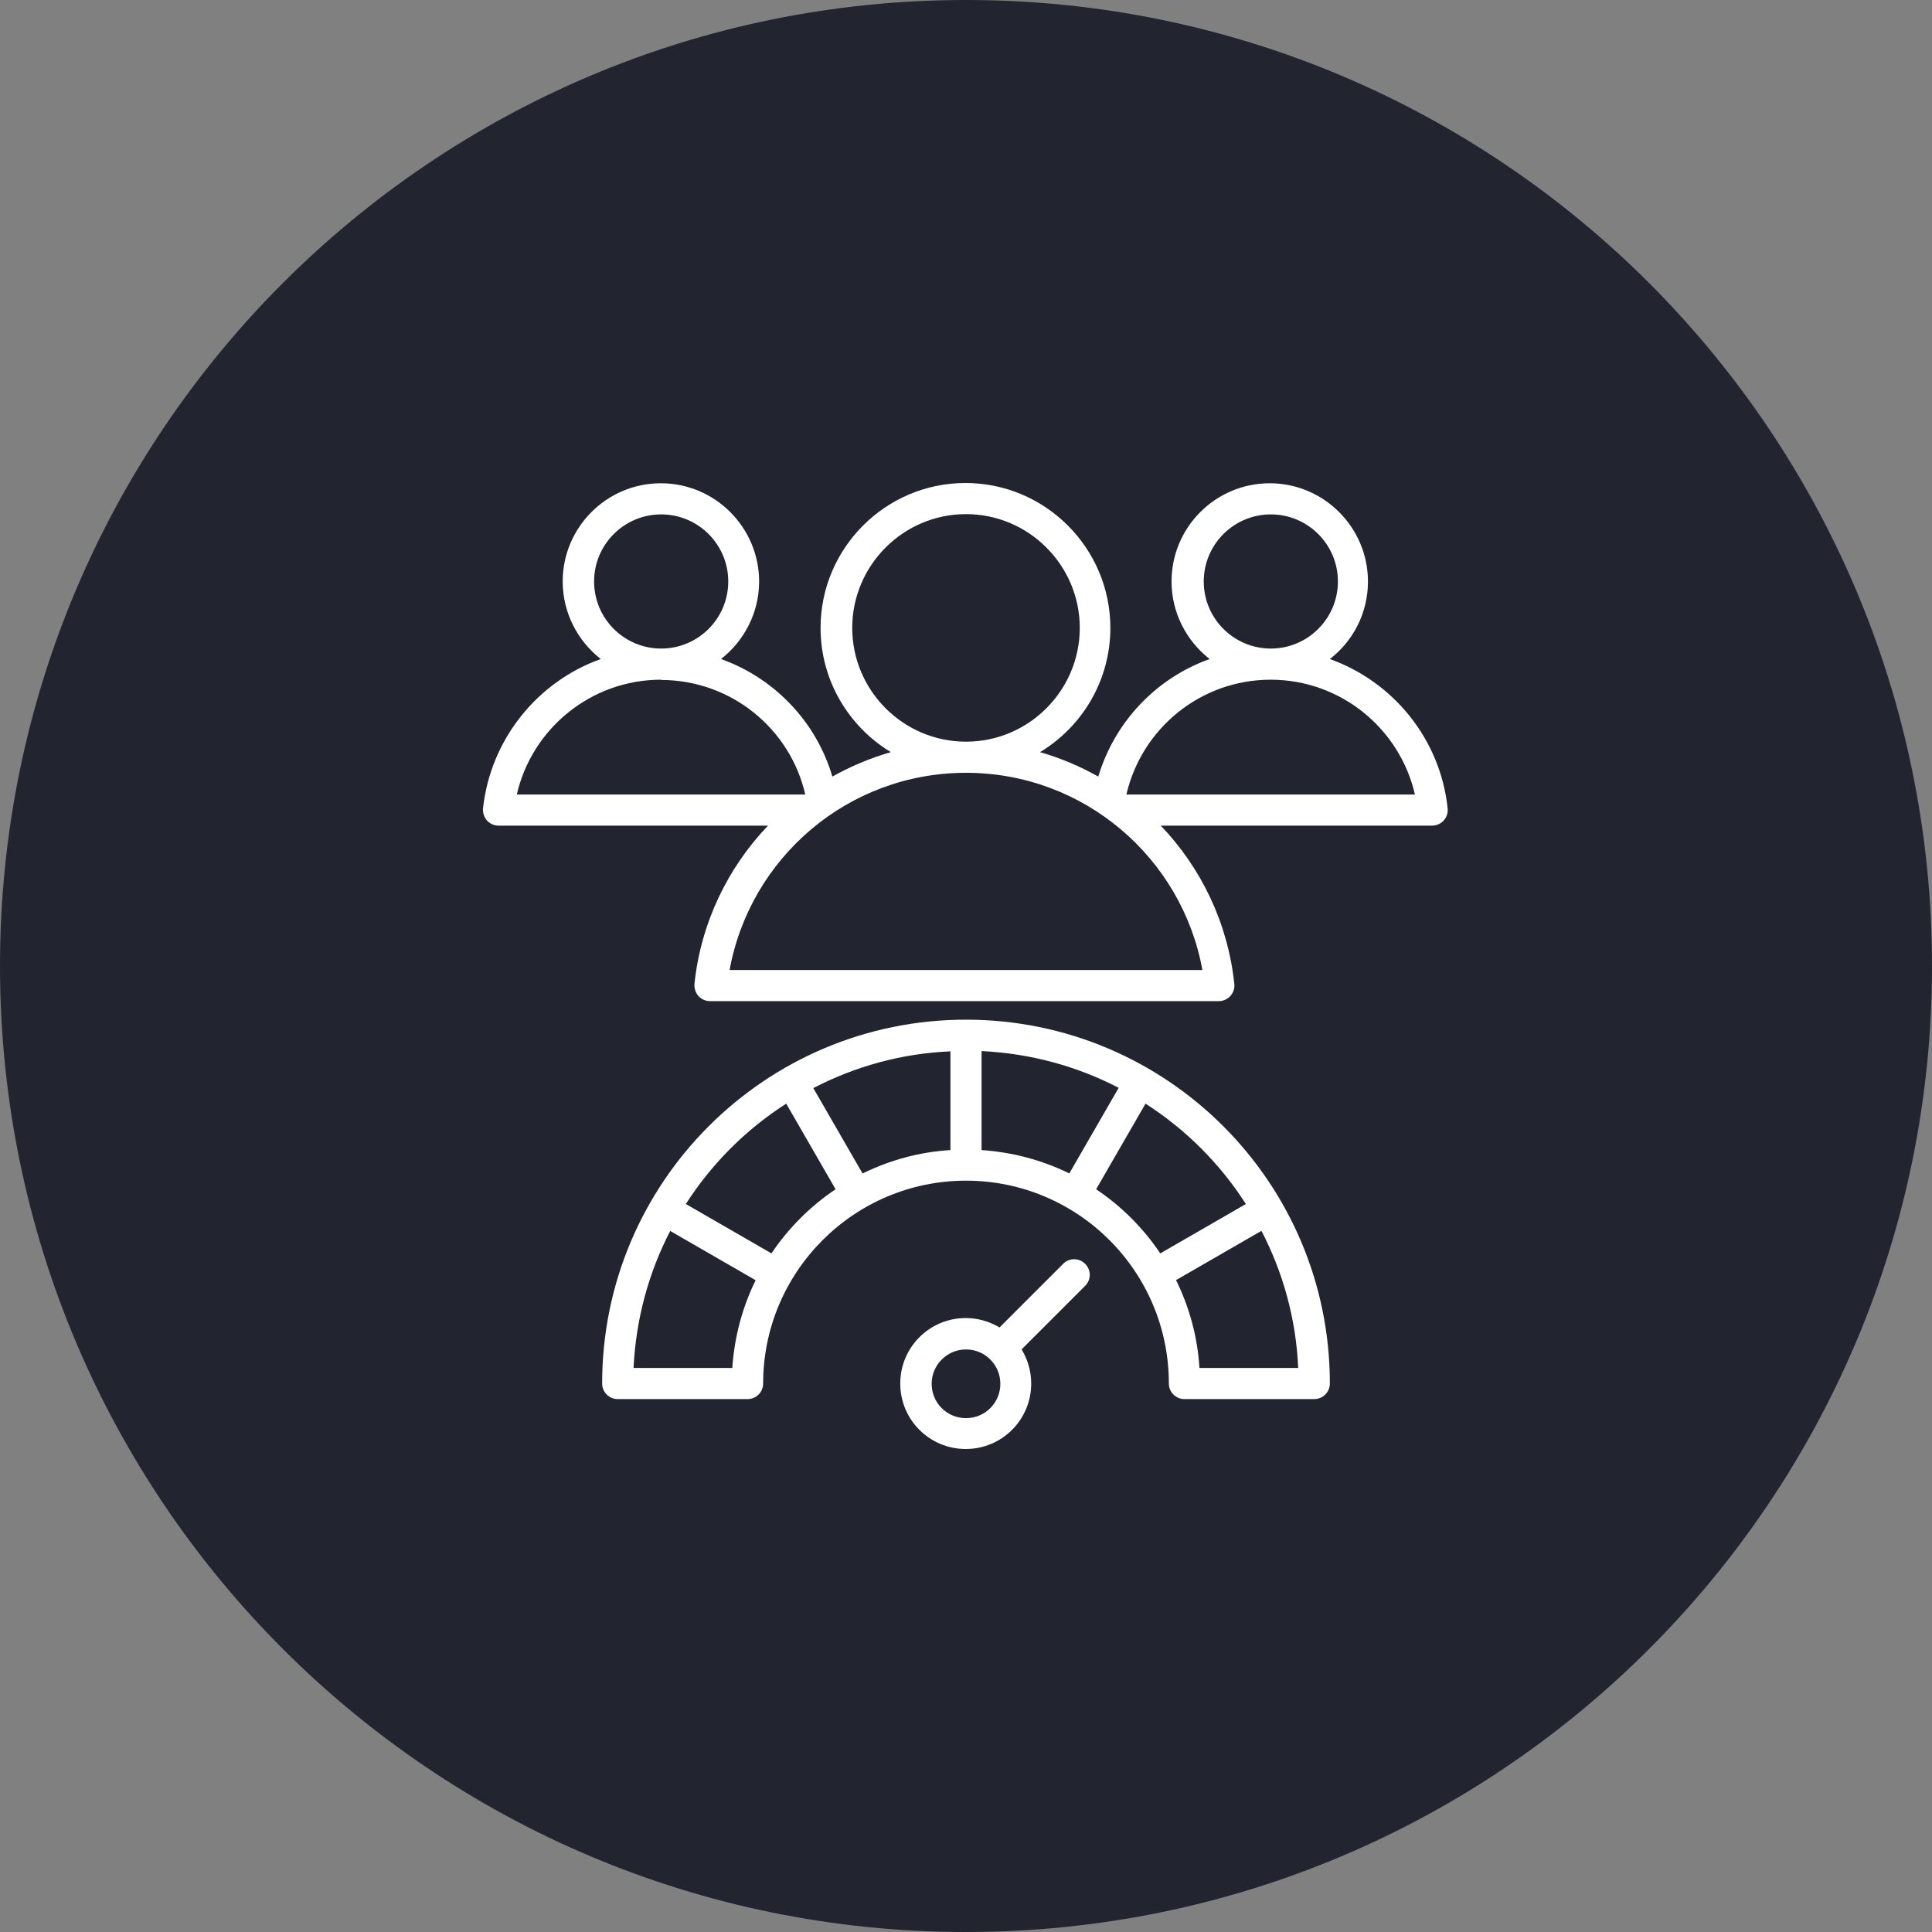
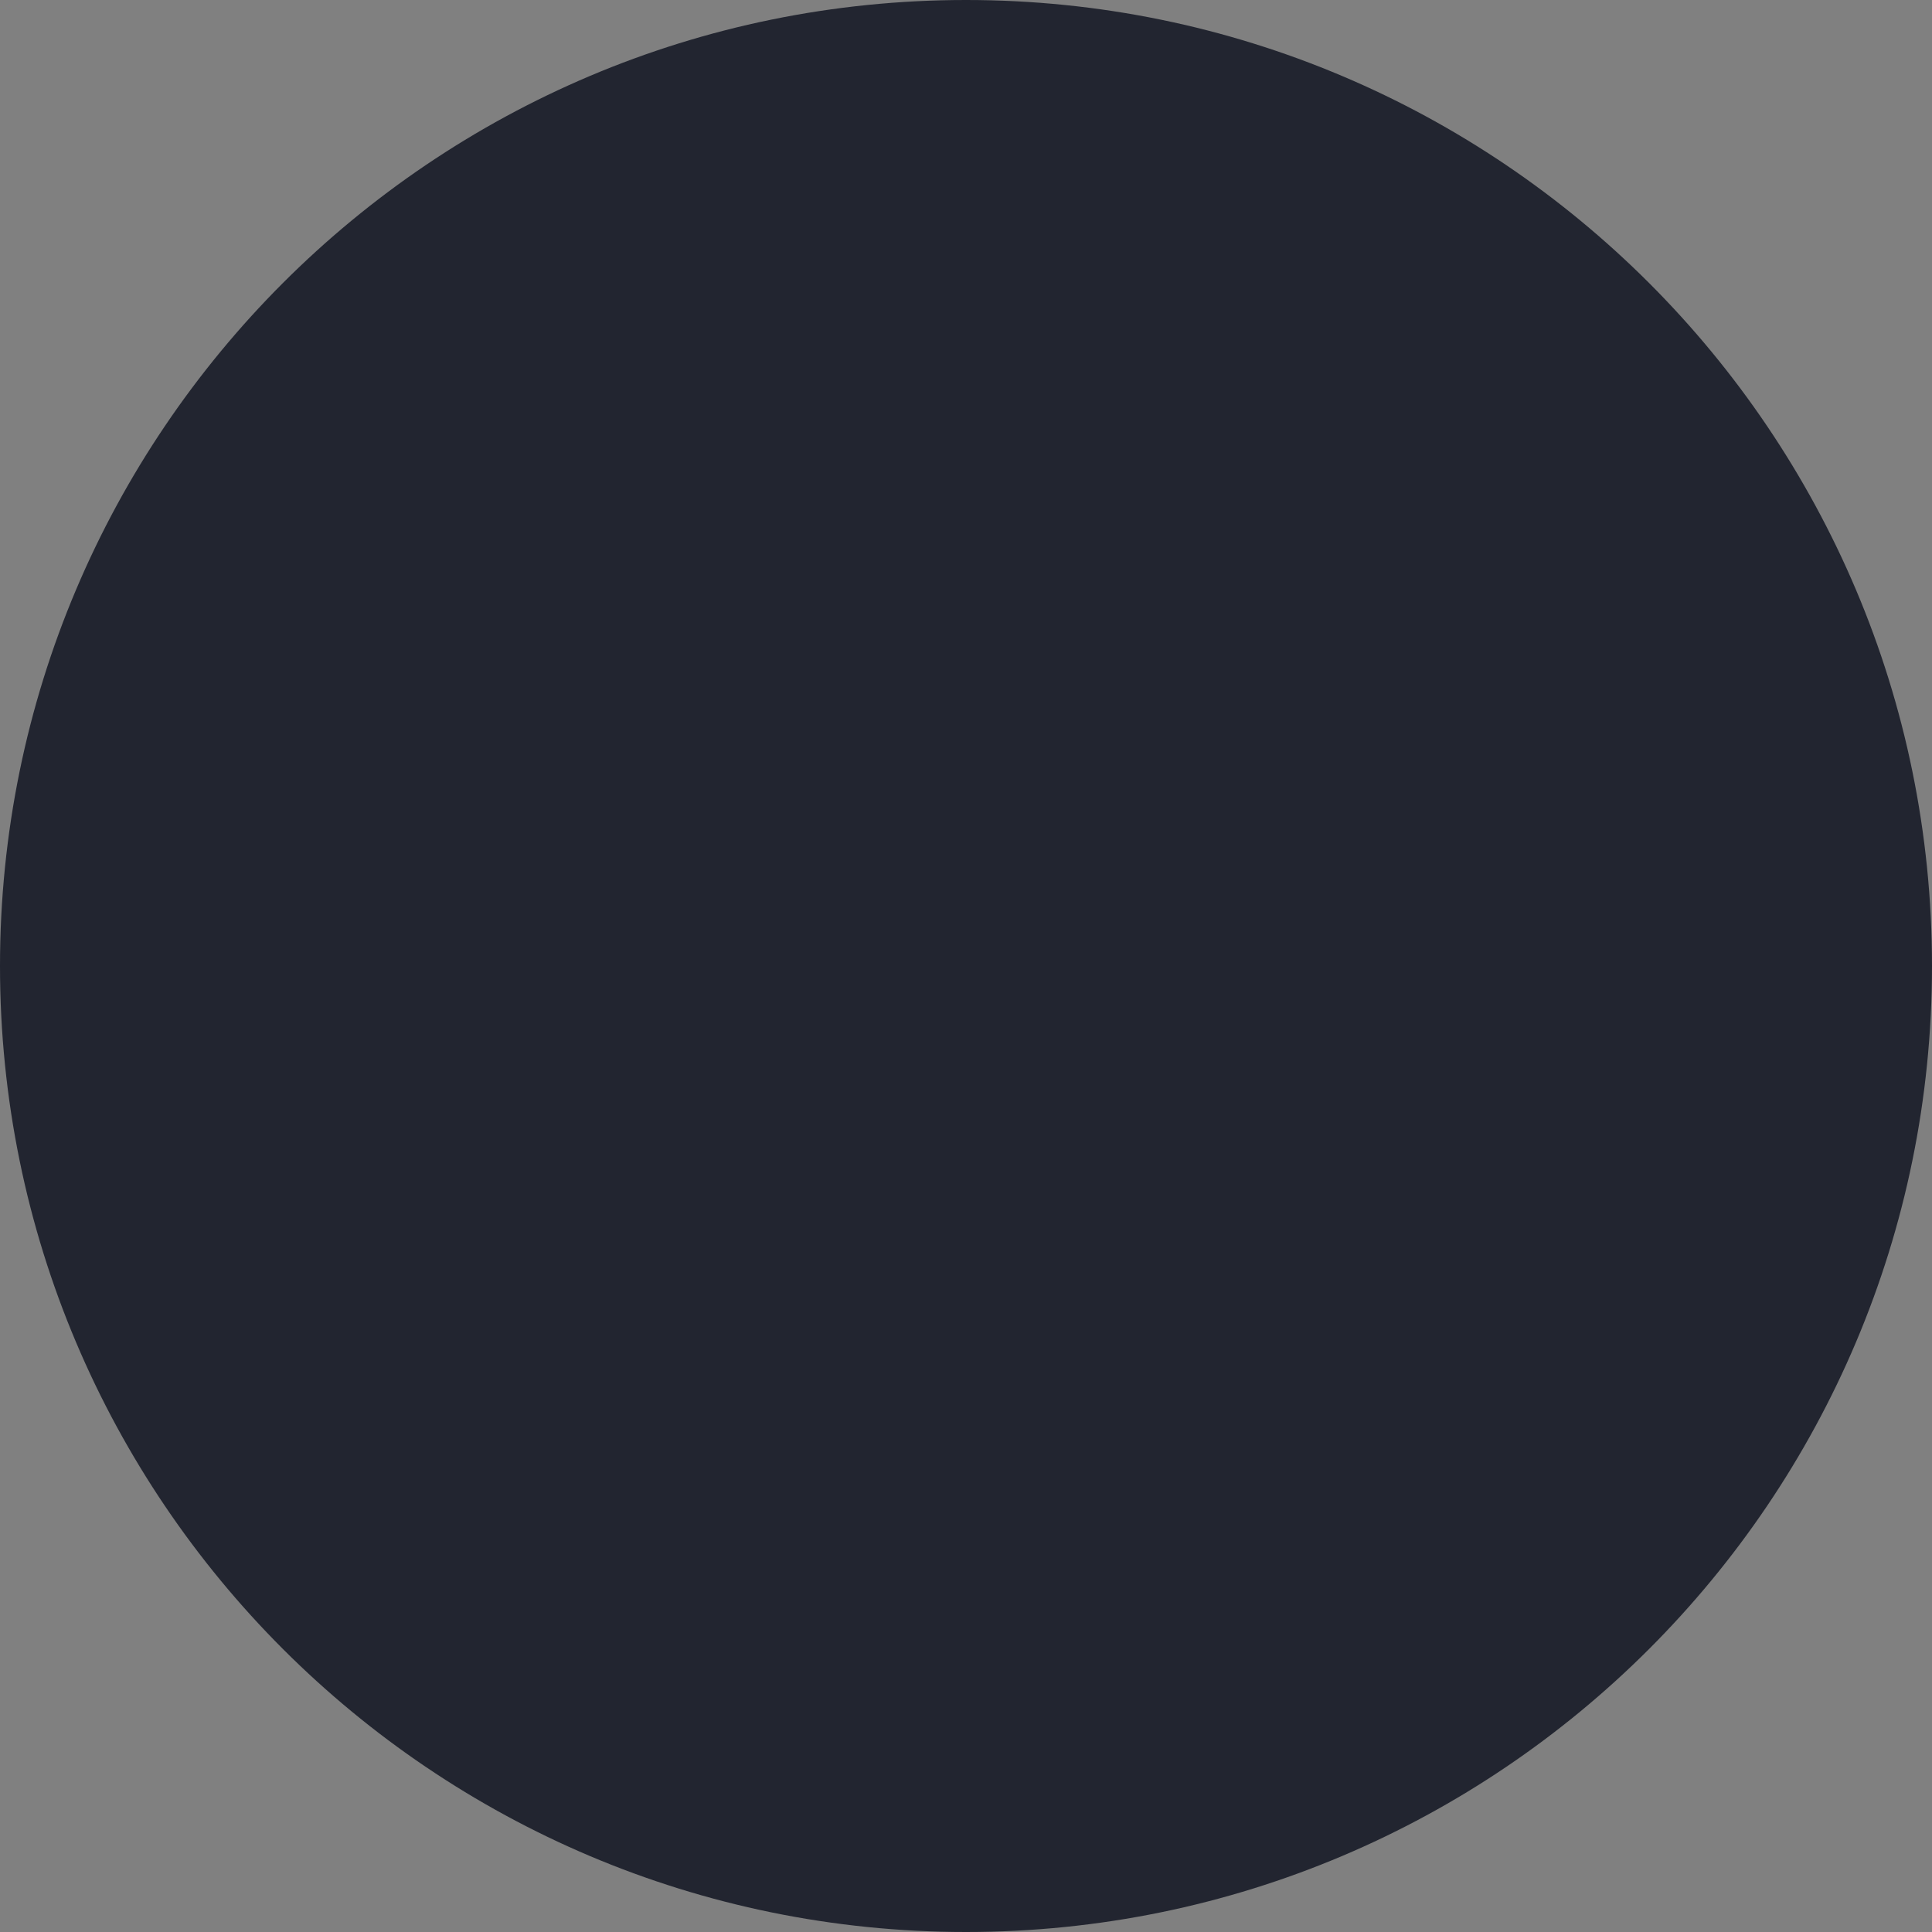
<svg xmlns="http://www.w3.org/2000/svg" width="72" height="72" viewBox="0 0 72 72" fill="none">
  <rect x="0" y="0" width="72" height="72" fill="#808080" stroke="none" />
  <g clip-path="url(#clip0_608_1513)">
    <path d="M0 36C0 16.12 16.12 0 36 0C55.88 0 72 16.12 72 36C72 55.88 55.88 72 36 72C16.12 72 0 55.88 0 36Z" fill="#222530" />
-     <path fill-rule="evenodd" clip-rule="evenodd" d="M38.08 50.3C38.3 50.67 38.43 51.1 38.43 51.56C38.43 52.91 37.34 54 35.99 54C34.64 54 33.55 52.91 33.55 51.56C33.55 50.21 34.64 49.12 35.99 49.12C36.45 49.12 36.88 49.25 37.25 49.47L39.62 47.1C39.85 46.87 40.21 46.87 40.44 47.1C40.67 47.33 40.67 47.69 40.44 47.92L38.07 50.29L38.08 50.3ZM36.9 50.66C36.67 50.43 36.35 50.29 36 50.29C35.3 50.29 34.72 50.86 34.72 51.57C34.72 52.28 35.29 52.85 36 52.85C36.71 52.85 37.28 52.28 37.28 51.57C37.28 51.22 37.14 50.9 36.91 50.67L36.9 50.66ZM28.69 30.77H18.58C18.42 30.77 18.26 30.7 18.15 30.58C18.04 30.46 17.99 30.29 18 30.13C18.28 27.55 20.03 25.4 22.39 24.56C21.53 23.89 20.97 22.84 20.97 21.67C20.97 19.65 22.61 18.01 24.63 18.01C26.65 18.01 28.29 19.66 28.29 21.67C28.29 22.84 27.73 23.89 26.87 24.56C28.86 25.27 30.42 26.9 31.02 28.94C31.7 28.56 32.43 28.25 33.2 28.03C31.63 27.08 30.58 25.36 30.58 23.4C30.58 20.43 33 18 35.98 18C38.96 18 41.38 20.43 41.38 23.4C41.38 25.36 40.33 27.08 38.76 28.03C39.53 28.25 40.25 28.56 40.93 28.94C41.54 26.9 43.09 25.27 45.08 24.56C44.22 23.89 43.66 22.84 43.66 21.67C43.66 19.65 45.3 18.01 47.32 18.01C49.34 18.01 50.98 19.66 50.98 21.67C50.98 22.84 50.43 23.89 49.56 24.56C51.93 25.41 53.68 27.55 53.95 30.13C53.97 30.29 53.91 30.46 53.8 30.58C53.69 30.7 53.53 30.77 53.37 30.77H43.26C44.76 32.34 45.76 34.39 46 36.67C46.02 36.83 45.96 37 45.85 37.12C45.74 37.24 45.58 37.31 45.42 37.31H26.46C26.3 37.31 26.14 37.24 26.03 37.12C25.92 37 25.87 36.83 25.88 36.67C26.12 34.39 27.12 32.34 28.62 30.77H28.69ZM24.64 25.33C22.02 25.33 19.82 27.16 19.26 29.61H30C30 29.61 30 29.61 30.01 29.61C29.45 27.16 27.25 25.34 24.63 25.34L24.64 25.33ZM24.64 24.17C26.02 24.17 27.14 23.05 27.14 21.67C27.14 20.29 26.02 19.17 24.64 19.17C23.26 19.17 22.14 20.29 22.14 21.67C22.14 23.05 23.26 24.17 24.64 24.17ZM36 28.8C31.6 28.8 27.95 31.97 27.19 36.15H44.81C44.05 31.97 40.4 28.8 36 28.8ZM36 27.64C38.34 27.64 40.24 25.73 40.24 23.4C40.24 21.07 38.34 19.16 36 19.16C33.66 19.16 31.76 21.07 31.76 23.4C31.76 25.73 33.66 27.64 36 27.64ZM47.36 25.33C44.74 25.33 42.55 27.15 41.98 29.6C41.98 29.6 41.98 29.6 41.99 29.61H52.73C52.17 27.16 49.97 25.33 47.35 25.33H47.36ZM47.36 24.17C48.74 24.17 49.86 23.05 49.86 21.67C49.86 20.29 48.74 19.17 47.36 19.17C45.98 19.17 44.86 20.29 44.86 21.67C44.86 23.05 45.98 24.17 47.36 24.17ZM36 38C43.49 38 49.56 44.07 49.56 51.56C49.56 51.88 49.3 52.14 48.98 52.14H44.14C43.82 52.14 43.56 51.88 43.56 51.56C43.56 47.38 40.17 44 36 44C31.83 44 28.44 47.39 28.44 51.56C28.44 51.88 28.18 52.14 27.86 52.14H23.02C22.7 52.14 22.44 51.88 22.44 51.56C22.44 44.07 28.51 38 36 38ZM24.98 45.87C24.18 47.41 23.7 49.14 23.61 50.98H27.29C27.37 49.81 27.67 48.71 28.16 47.71L24.97 45.87H24.98ZM28.75 46.71C29.38 45.77 30.2 44.95 31.14 44.32L29.3 41.13C27.8 42.09 26.52 43.37 25.56 44.87L28.75 46.71ZM32.15 43.73C33.15 43.24 34.25 42.93 35.42 42.86V39.18C33.58 39.26 31.85 39.75 30.31 40.55L32.15 43.74V43.73ZM36.58 42.86C37.75 42.94 38.85 43.24 39.85 43.73L41.69 40.54C40.15 39.74 38.42 39.26 36.58 39.17V42.85V42.86ZM40.85 44.32C41.79 44.95 42.61 45.77 43.24 46.71L46.43 44.87C45.47 43.37 44.19 42.09 42.69 41.13L40.85 44.32ZM43.83 47.71C44.32 48.71 44.63 49.81 44.7 50.98H48.38C48.3 49.14 47.81 47.41 47.01 45.87L43.82 47.71H43.83Z" fill="white" />
  </g>
  <defs>
    <clipPath id="clip0_608_1513">
      <rect width="72" height="72" fill="white" />
    </clipPath>
  </defs>
</svg>